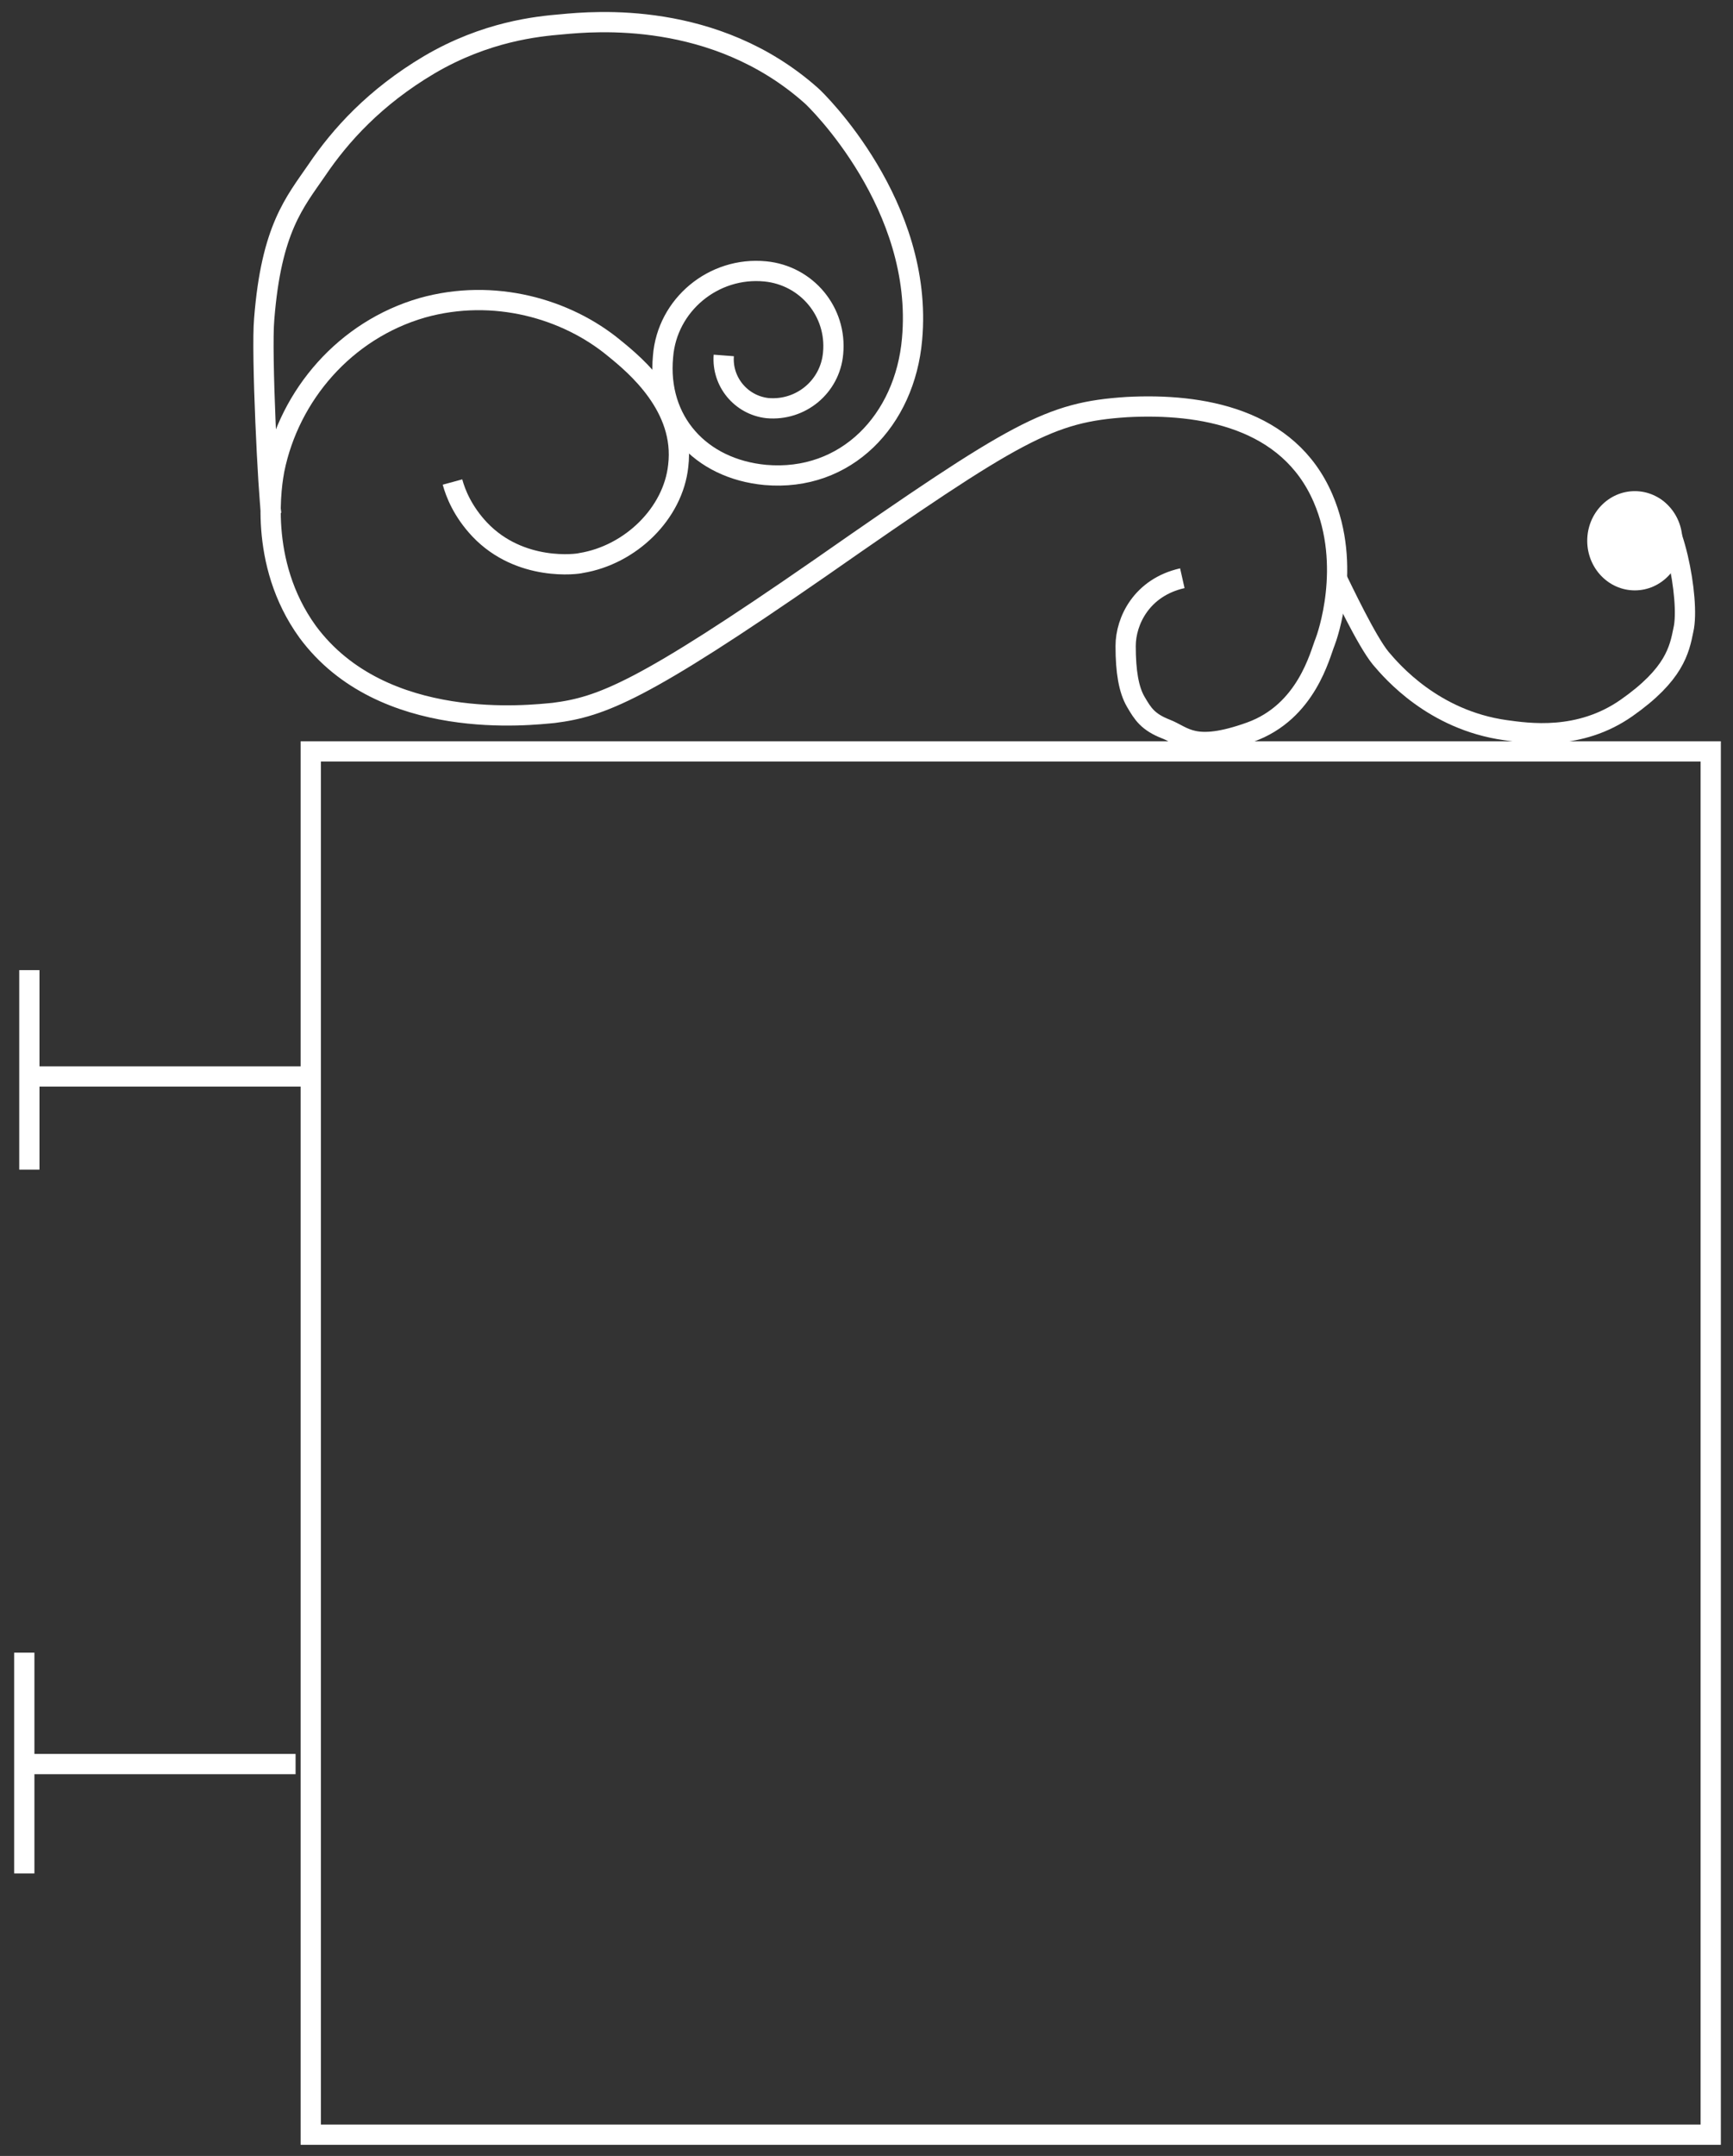
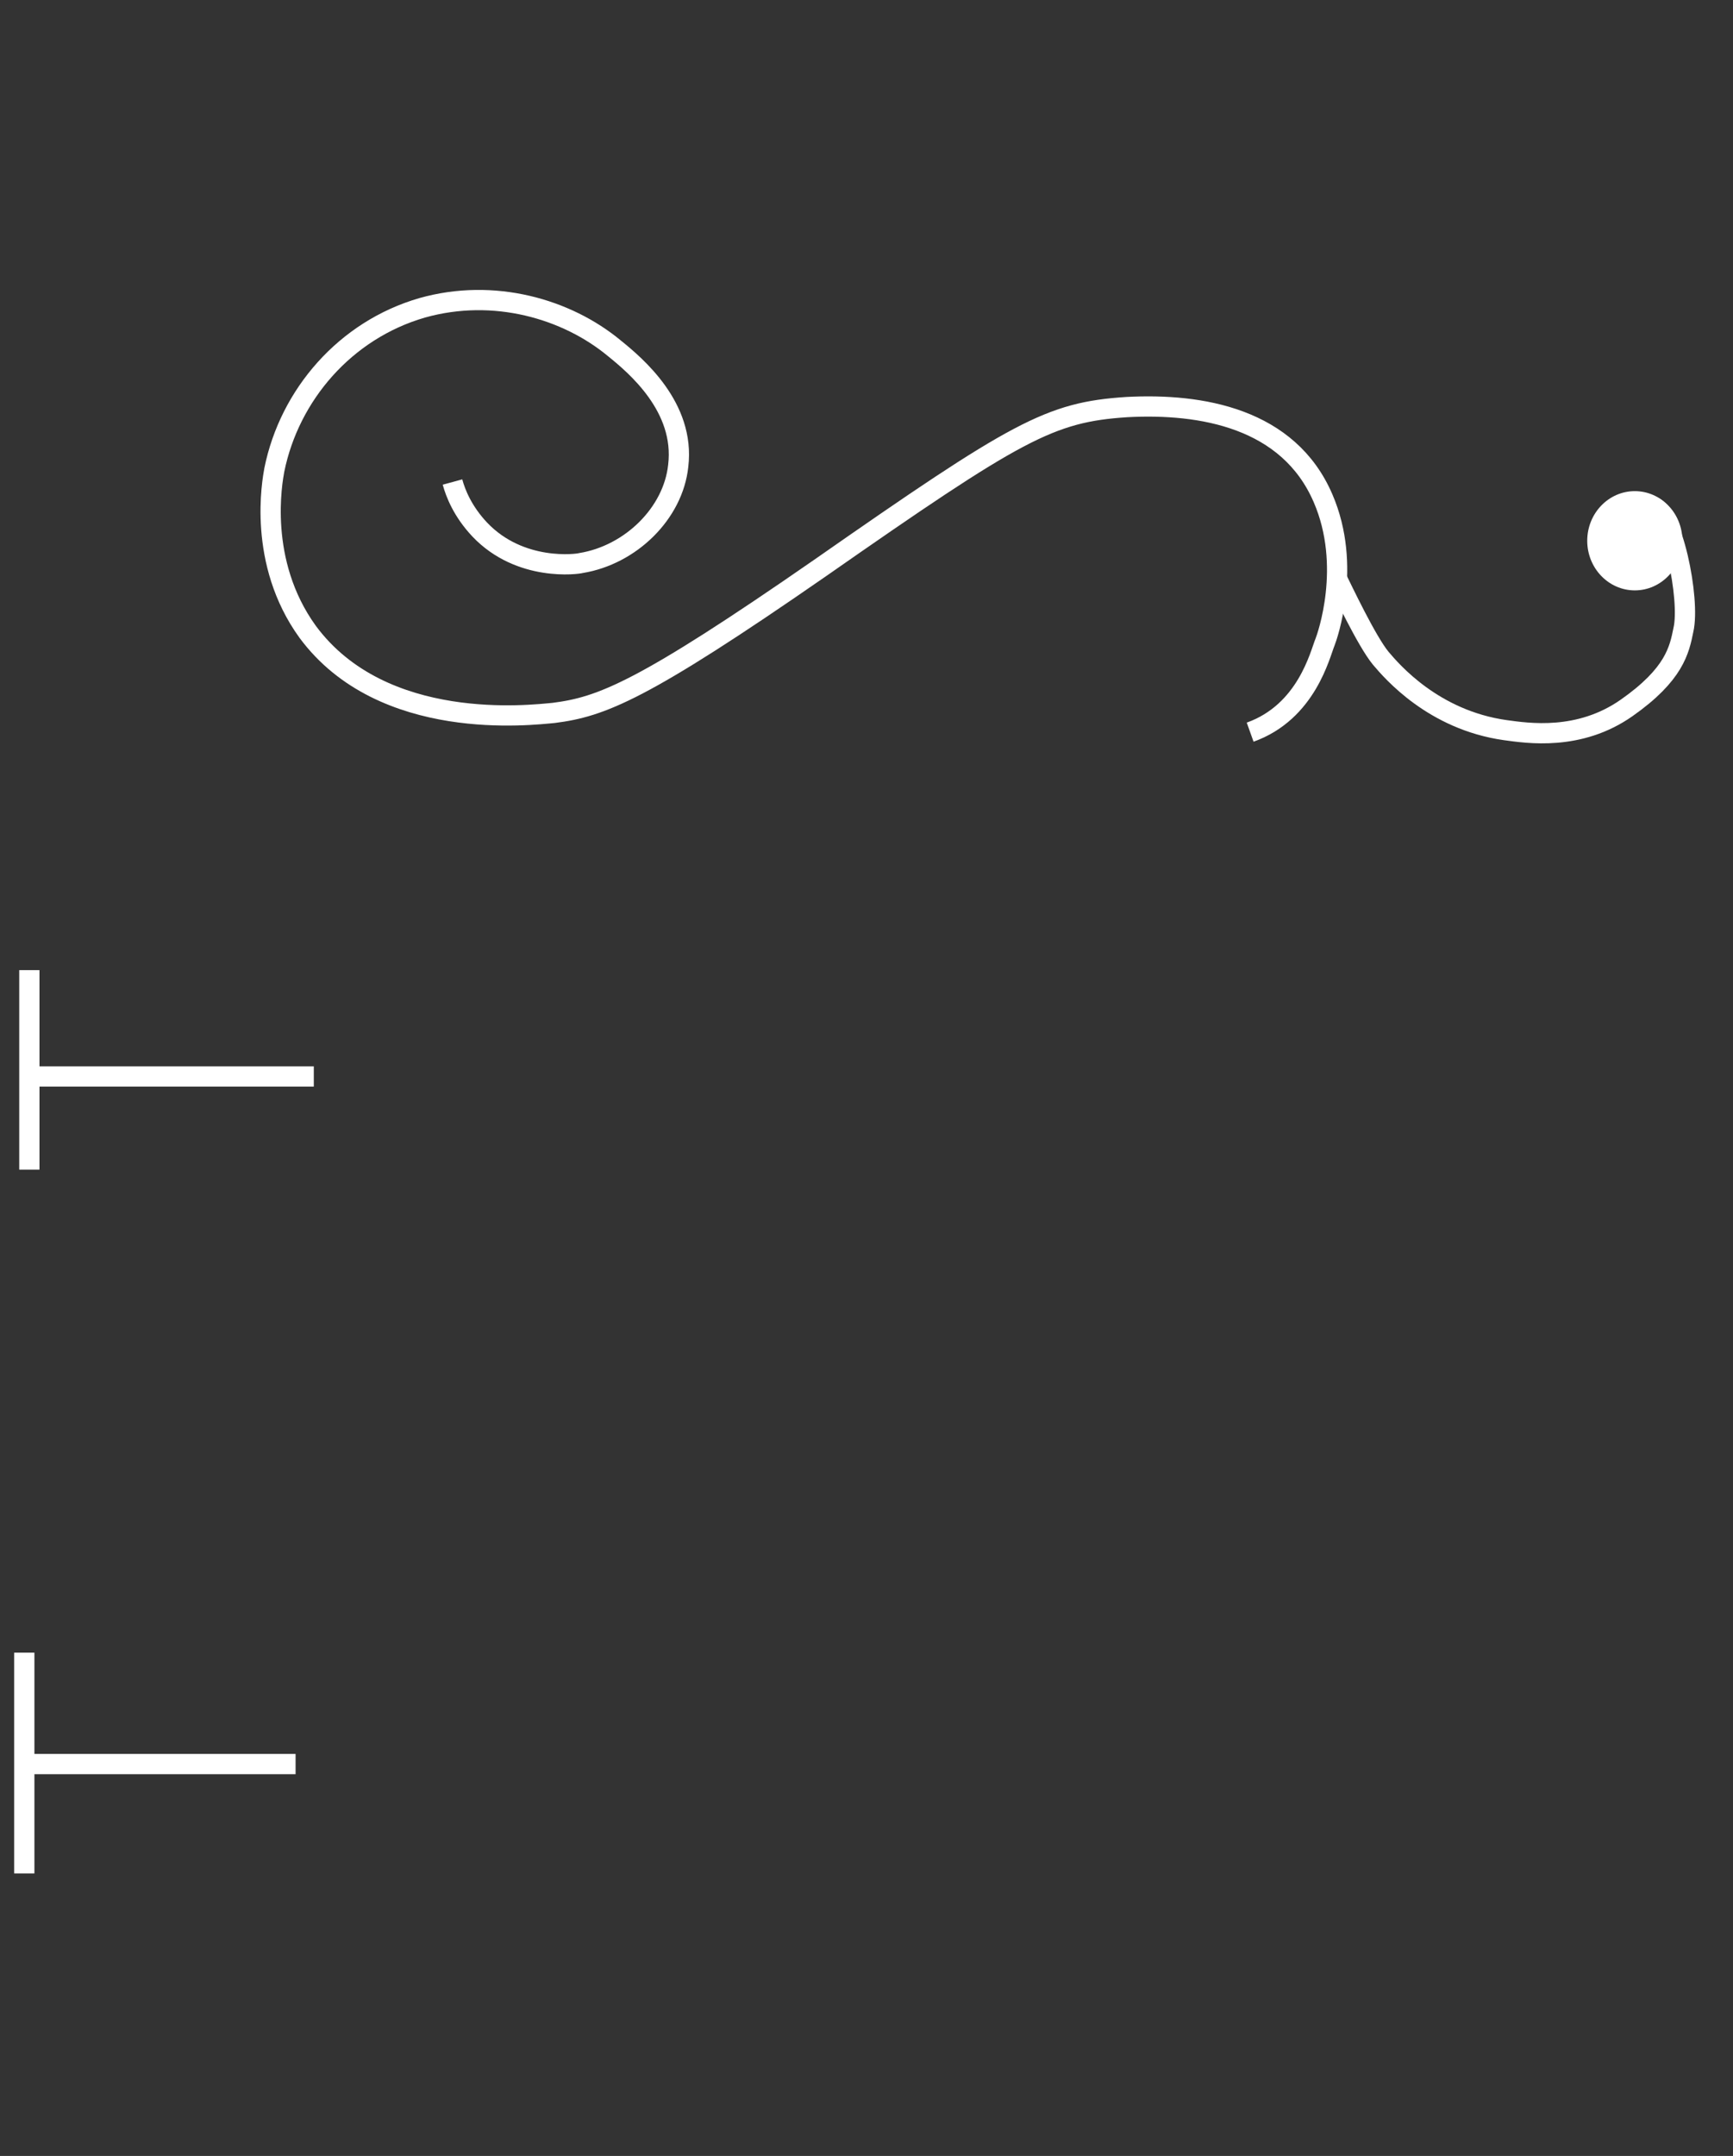
<svg xmlns="http://www.w3.org/2000/svg" id="Ebene_1" data-name="Ebene 1" version="1.1" viewBox="0 0 171.2 212.9">
  <rect x="0" y="0" width="171.2" height="212.9" fill="#333333" stroke="none" />
  <defs>
    <style>
      .cls-1 {
        fill: none;
        stroke: #fff;
        stroke-miterlimit: 10;
        stroke-width: 2px;
      }

      .cls-2 {
        fill: #fff;
        stroke-width: 0px;
      }
    </style>
  </defs>
-   <rect class="cls-1" x="30.7" y="74.2" width="138.3" height="136.6" />
-   <path class="cls-1" d="M44.7,47.6c.3,1.1,1,2.9,2.7,4.7,4,4.2,9.7,3.4,10,3.3,4.9-.8,9.1-4.9,9.6-9.6.7-5.8-4.2-9.9-6.3-11.6-4.7-3.9-11.9-6-19-4-7.6,2.2-13.1,8.6-14.6,16-.2,1.1-1.7,9.1,3.3,16,7.4,10,22.1,8.2,24.3,8,4.7-.6,8.7-2.1,26.3-14.3,19.5-13.6,22.7-15.4,30.3-15.9,7.4-.4,16,1.1,19.4,9,2.9,6.7.4,13.7.2,14.2-.5,1.2-1.8,6.9-7.4,8.9s-6.5.4-8.3-.3-2.3-1.5-3-2.7-1-3-1-5.5,1.6-5.8,5.6-6.7" />
-   <path class="cls-1" d="M71.5,35.1c-.2,2.6,1.7,4.9,4.3,5.2,3.3.3,6.2-2.1,6.5-5.4.4-4.1-2.6-7.7-6.7-8.1-5.1-.5-9.7,3.3-10.1,8.4-.6,6.4,3.7,11.1,10.1,11.7,8,.7,13.8-5.4,14.5-13.4,1.2-13.2-9.4-23.6-10-24.1C70.6,1,58.7,2.1,55.5,2.4c-2.4.2-7.5.7-13.1,4-5.4,3.2-8.8,7-11.1,10.4-2.2,3.2-4.5,5.8-5.2,14.7-.3,3.3.4,17.4.7,19.3" />
+   <path class="cls-1" d="M44.7,47.6c.3,1.1,1,2.9,2.7,4.7,4,4.2,9.7,3.4,10,3.3,4.9-.8,9.1-4.9,9.6-9.6.7-5.8-4.2-9.9-6.3-11.6-4.7-3.9-11.9-6-19-4-7.6,2.2-13.1,8.6-14.6,16-.2,1.1-1.7,9.1,3.3,16,7.4,10,22.1,8.2,24.3,8,4.7-.6,8.7-2.1,26.3-14.3,19.5-13.6,22.7-15.4,30.3-15.9,7.4-.4,16,1.1,19.4,9,2.9,6.7.4,13.7.2,14.2-.5,1.2-1.8,6.9-7.4,8.9" />
  <ellipse class="cls-2" cx="161.5" cy="53.4" rx="4.7" ry="4.9" />
  <path class="cls-1" d="M132,57c.6,1.2,3,6.3,4.4,8,1.1,1.3,5.2,6.1,12.3,7.1,2.2.3,7.3,1.1,12-2.2s5.2-5.7,5.6-7.7c.7-3-1.1-12-3.2-12.2" />
  <line class="cls-1" x1="2.9" y1="95.8" x2="2.9" y2="115.5" />
  <line class="cls-1" x1="2.4" y1="163.2" x2="2.4" y2="185" />
  <line class="cls-1" x1="31" y1="106.3" x2="2.9" y2="106.3" />
  <line class="cls-1" x1="29.2" y1="174.2" x2="2.1" y2="174.2" />
</svg>